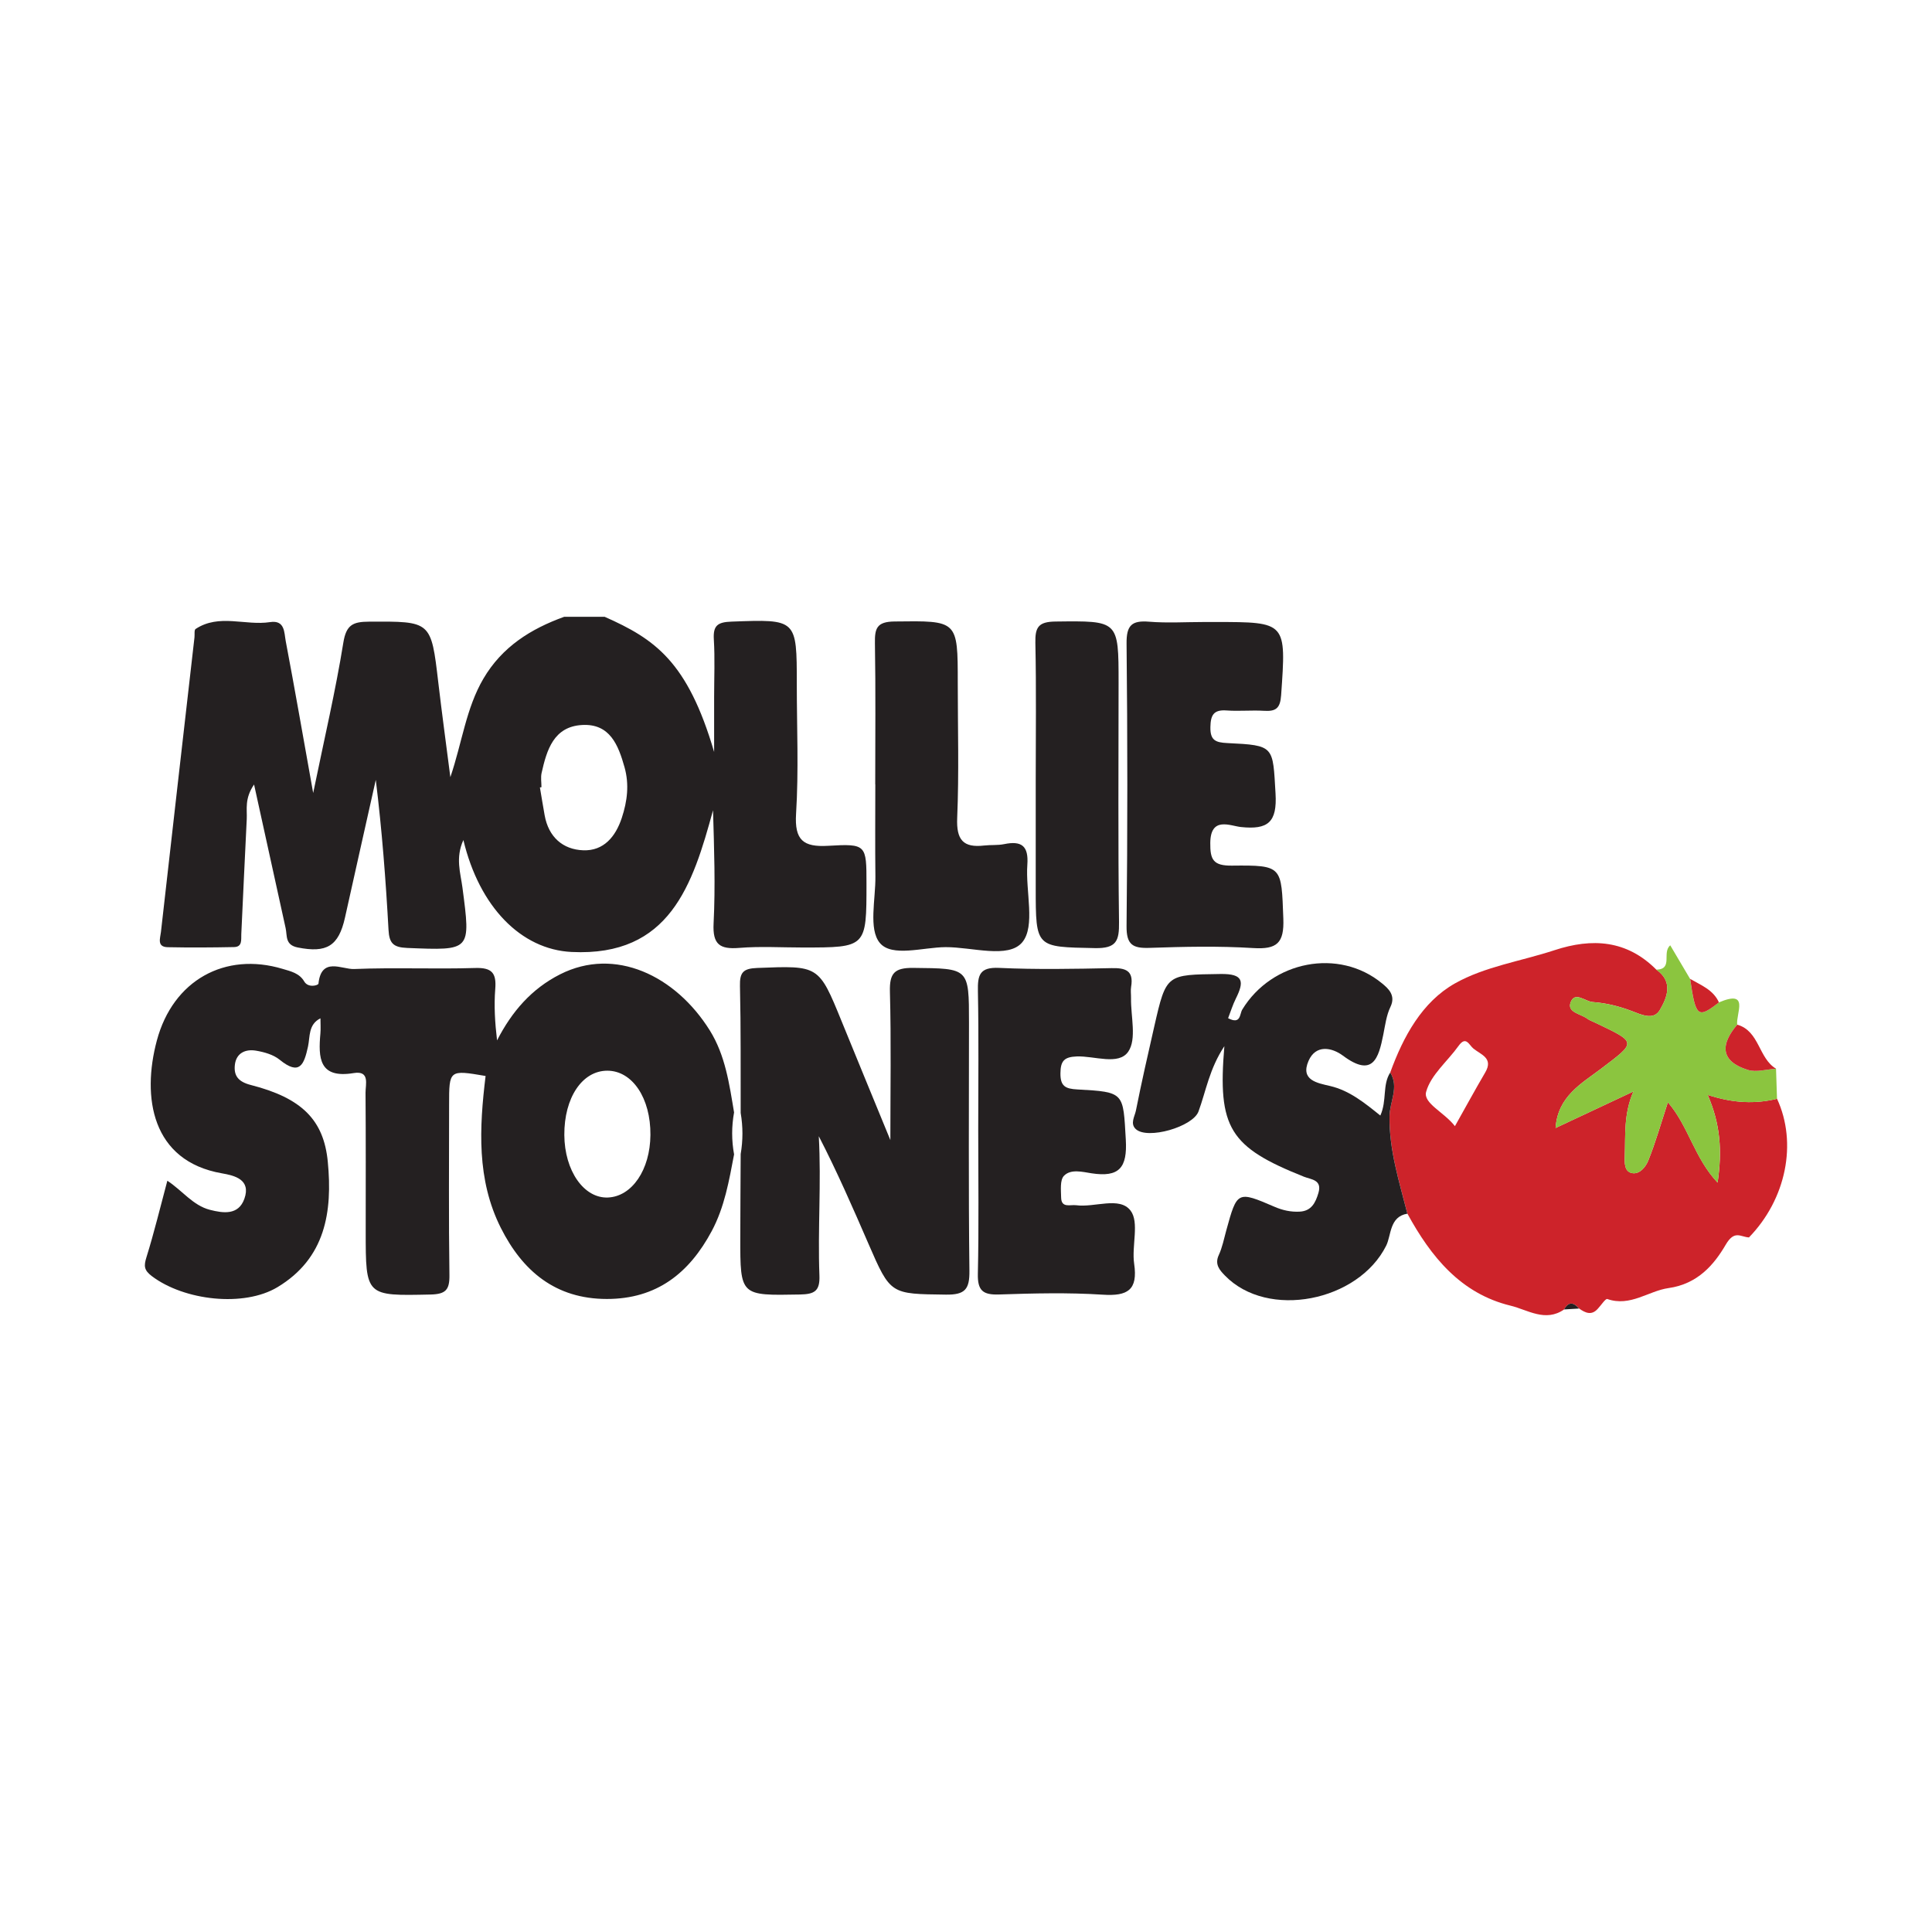
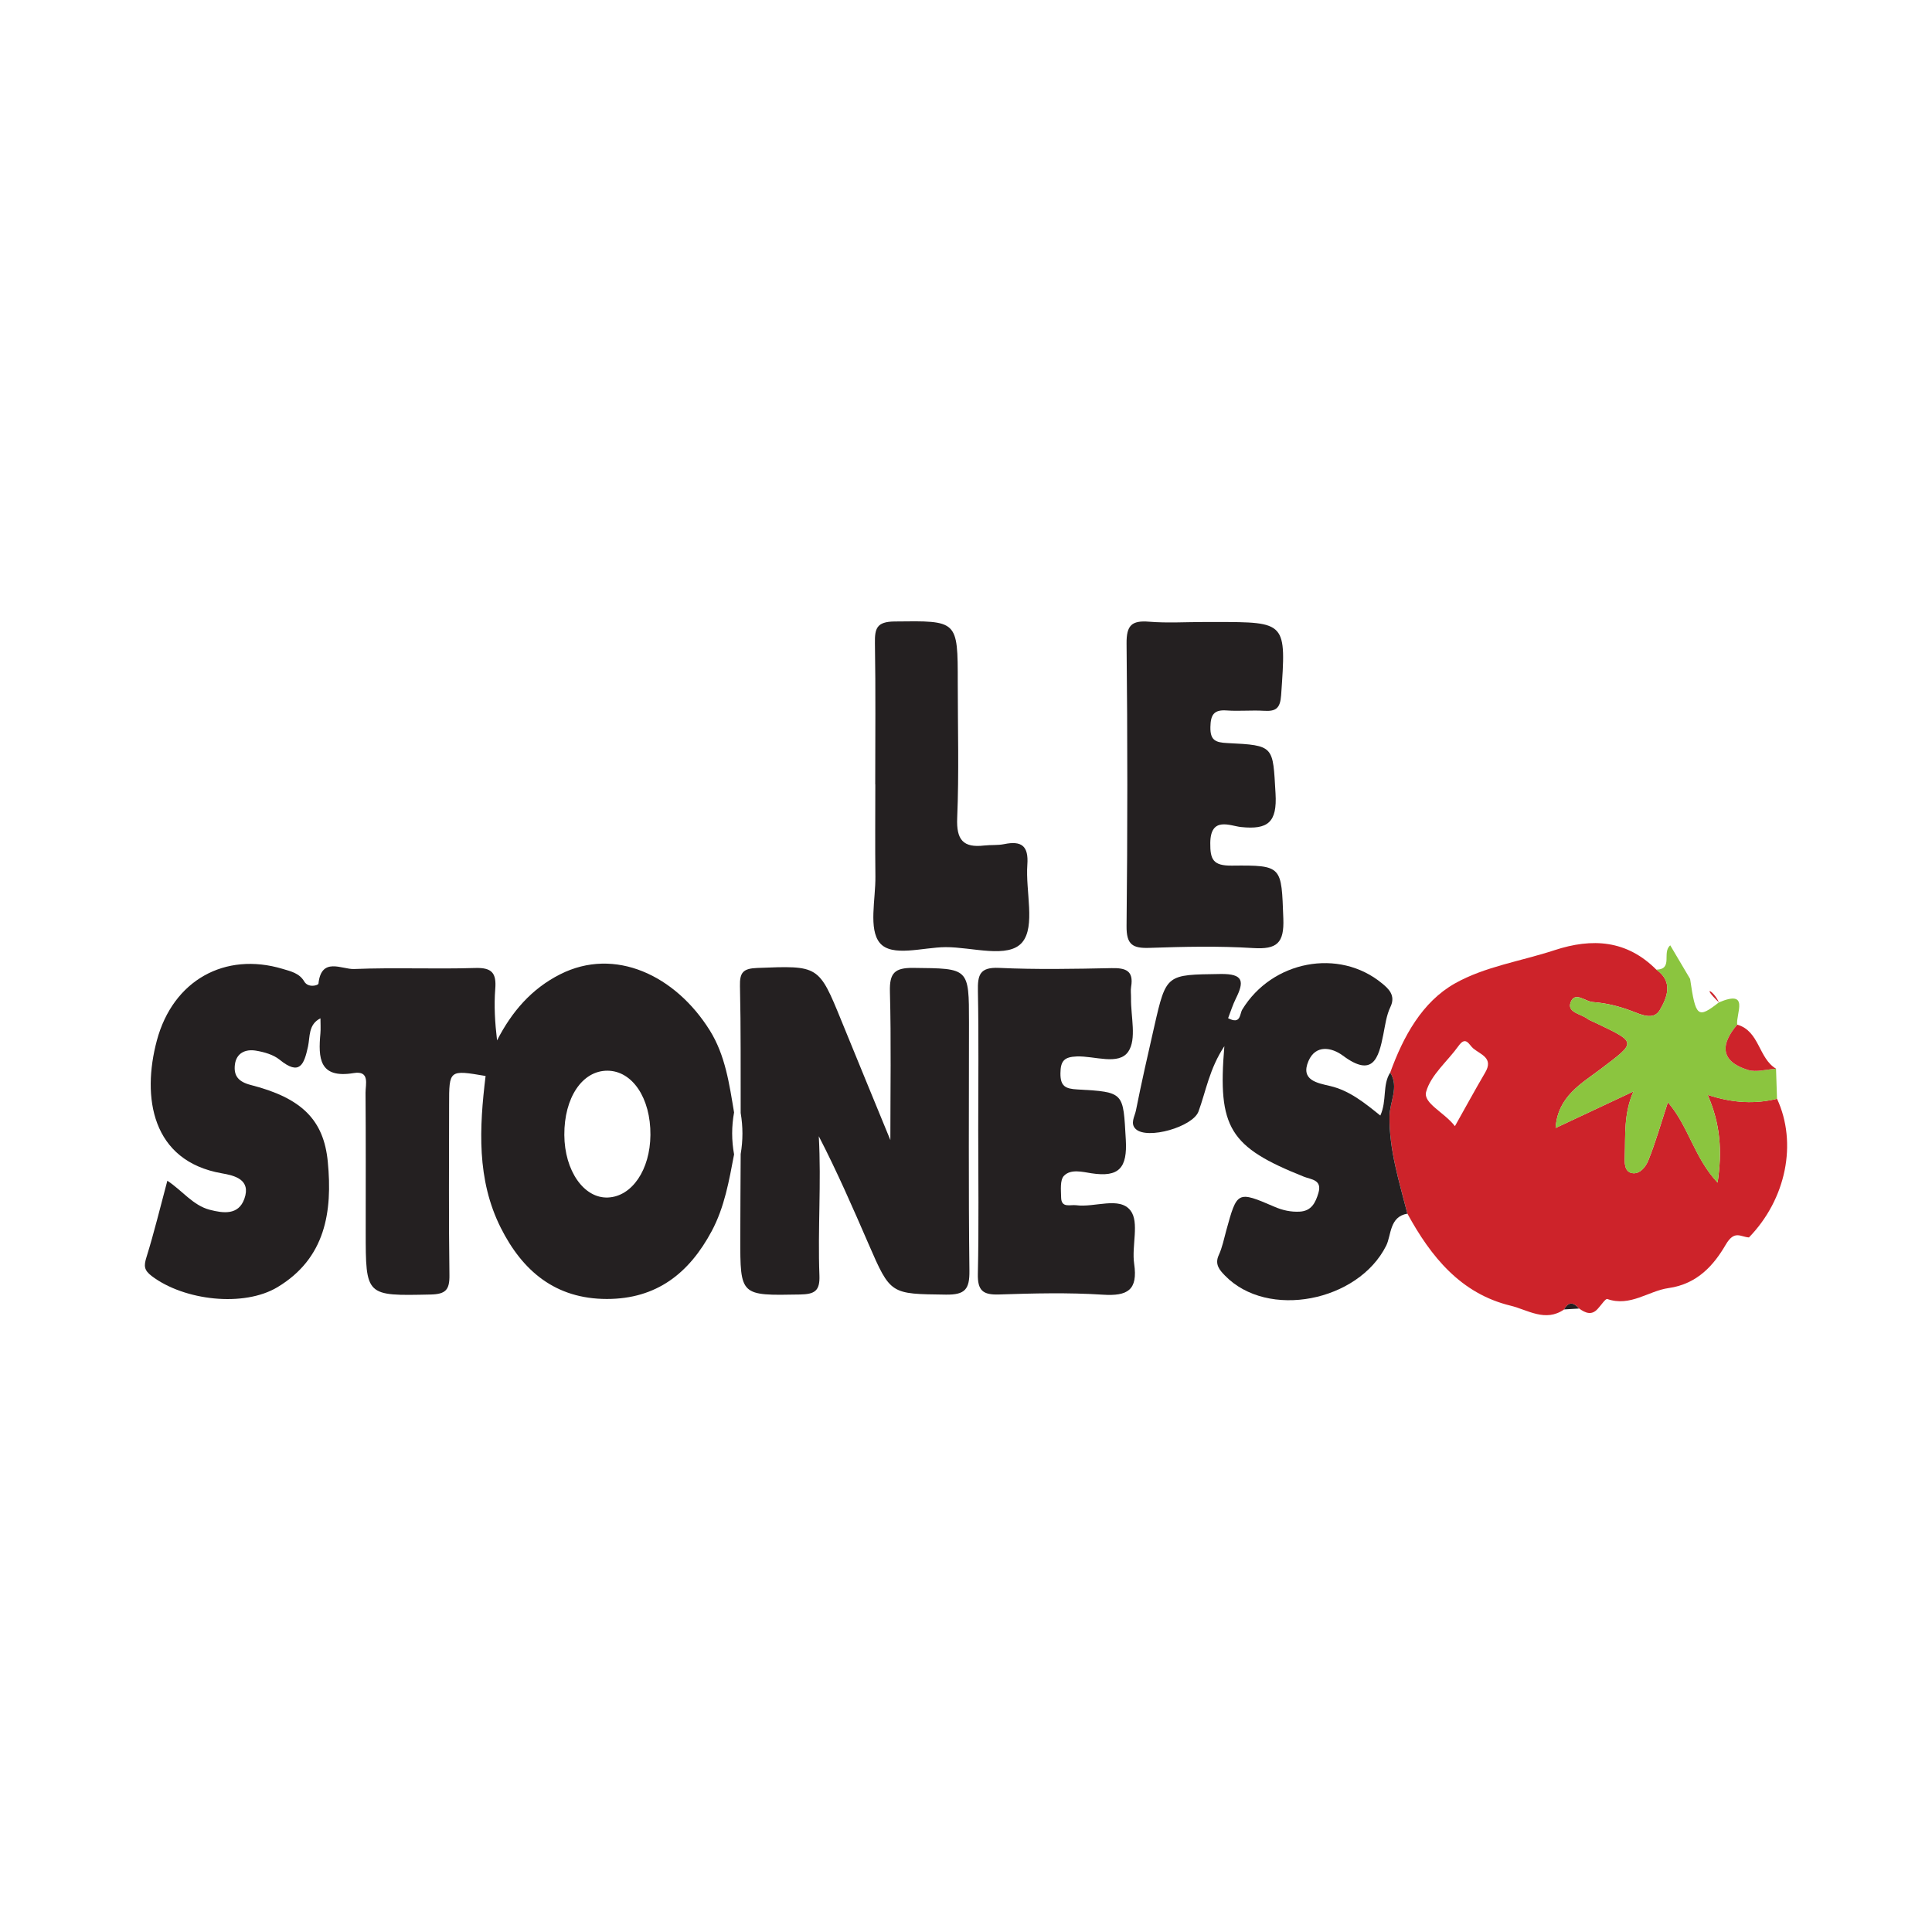
<svg xmlns="http://www.w3.org/2000/svg" version="1.1" id="Layer_1" x="0px" y="0px" width="200px" height="200px" viewBox="0 0 200 200" enable-background="new 0 0 200 200" xml:space="preserve">
  <g>
-     <path fill="#242021" d="M62.592,63.85c5.201,2.304,8.587,4.625,11.334,13.991c0-1.892,0-3.785,0-5.677   c0-1.991,0.091-3.988-0.03-5.972c-0.088-1.443,0.396-1.79,1.818-1.842c6.772-0.248,6.77-0.299,6.77,6.454   c0,4.48,0.204,8.973-0.075,13.436c-0.171,2.74,0.755,3.464,3.296,3.318c3.987-0.229,3.993-0.129,3.993,3.923   c0,6.604,0,6.604-6.596,6.604c-2.19,0-4.392-0.137-6.568,0.04c-2.012,0.164-2.774-0.341-2.663-2.531   c0.196-3.872,0.055-7.76-0.059-11.716c-2.104,7.708-4.463,15.165-14.639,14.669c-5.25-0.256-9.554-4.686-11.203-11.587   c-0.846,1.847-0.292,3.429-0.099,4.906c0.864,6.596,0.916,6.531-5.722,6.264c-1.448-0.058-1.853-0.496-1.929-1.867   c-0.284-5.163-0.677-10.321-1.319-15.533c-1.063,4.75-2.132,9.499-3.186,14.251c-0.66,2.973-1.91,3.694-4.893,3.101   c-1.332-0.265-1.076-1.204-1.254-2.007c-1.053-4.767-2.097-9.536-3.267-14.865c-1.008,1.48-0.706,2.568-0.757,3.572   c-0.203,3.973-0.374,7.947-0.565,11.921c-0.027,0.563,0.131,1.319-0.747,1.337c-2.289,0.046-4.579,0.061-6.867,0.013   c-1.151-0.024-0.776-0.937-0.706-1.561c1.147-10.173,2.312-20.344,3.473-30.515c0.034-0.296-0.044-0.759,0.115-0.865   c2.43-1.61,5.147-0.318,7.709-0.712c1.552-0.239,1.457,1.093,1.621,1.959c0.942,4.968,1.807,9.95,2.843,15.731   c1.166-5.677,2.32-10.59,3.121-15.56c0.299-1.857,0.998-2.168,2.655-2.177c6.442-0.034,6.428-0.087,7.175,6.29   c0.37,3.155,0.801,6.303,1.25,9.807c1.22-3.596,1.622-7.134,3.425-10.204c1.932-3.289,4.898-5.148,8.36-6.397   C59.804,63.85,61.198,63.85,62.592,63.85z M56.052,81.493c-0.053,0.007-0.107,0.014-0.16,0.021   c0.163,0.965,0.318,1.931,0.492,2.894c0.403,2.232,1.873,3.537,3.999,3.614c2.107,0.076,3.343-1.405,3.987-3.36   c0.57-1.727,0.782-3.46,0.281-5.241c-0.643-2.286-1.508-4.525-4.378-4.371c-2.957,0.159-3.67,2.581-4.206,4.963   C55.962,80.485,56.052,80.999,56.052,81.493z" />
    <path fill="#242021" d="M75.992,119.504c-0.519,2.721-0.983,5.449-2.318,7.944c-2.331,4.355-5.699,7.022-10.851,7.021   c-5.319-0.001-8.73-2.892-10.975-7.353c-2.519-5.006-2.229-10.372-1.58-15.731c-3.776-0.644-3.777-0.644-3.777,2.995   c-0.001,5.872-0.05,11.744,0.034,17.615c0.022,1.534-0.387,1.98-1.967,2.014c-6.701,0.141-6.7,0.202-6.7-6.555   c0-4.777,0.019-9.554-0.018-14.331c-0.007-0.864,0.478-2.321-1.229-2.038c-3.596,0.595-3.669-1.581-3.443-4.106   c0.044-0.493,0.006-0.994,0.006-1.564c-1.273,0.63-1.07,1.92-1.287,2.913c-0.409,1.876-0.857,3.067-2.938,1.374   c-0.652-0.53-1.607-0.798-2.464-0.94c-1.077-0.178-2.035,0.247-2.172,1.475c-0.127,1.143,0.375,1.754,1.653,2.081   c5.287,1.351,7.548,3.626,7.966,7.936c0.504,5.201-0.244,10.006-5.204,12.991c-3.482,2.095-9.658,1.401-13.02-1.148   c-0.815-0.618-0.823-1.064-0.543-1.962c0.794-2.548,1.419-5.148,2.159-7.906c1.548,1.016,2.651,2.562,4.408,3.012   c1.383,0.354,2.951,0.577,3.564-1.139c0.716-2.007-1.026-2.413-2.324-2.639c-7.282-1.269-8.304-7.885-6.735-13.749   c1.671-6.245,7.062-9.201,13.012-7.418c0.842,0.252,1.742,0.442,2.244,1.303c0.414,0.71,1.456,0.405,1.474,0.229   c0.292-2.813,2.435-1.464,3.681-1.515c4.173-0.171,8.36,0.023,12.536-0.107c1.74-0.054,2.217,0.519,2.085,2.167   c-0.138,1.737-0.031,3.493,0.187,5.328c1.527-2.984,3.576-5.347,6.53-6.841c5.671-2.868,11.934,0.114,15.491,5.805   c1.612,2.58,2.023,5.564,2.514,8.492C75.729,116.6,75.727,118.052,75.992,119.504z M67.332,117.494   c0.033-3.815-1.869-6.653-4.46-6.656c-2.599-0.002-4.473,2.796-4.453,6.648c0.02,3.712,2.029,6.589,4.523,6.479   C65.429,123.854,67.301,121.095,67.332,117.494z" />
    <path fill="#CD232A" d="M143.916,111.028c1.351-3.727,3.303-7.309,6.699-9.226c3.095-1.747,6.855-2.304,10.305-3.438   c3.901-1.282,7.485-1.056,10.541,2.013c1.784,1.246,1.123,2.895,0.355,4.192c-0.648,1.094-1.936,0.455-2.927,0.081   c-1.299-0.491-2.613-0.814-4.012-0.92c-0.796-0.06-1.832-1.13-2.279,0.016c-0.412,1.056,1.025,1.2,1.692,1.693   c0.236,0.174,0.525,0.277,0.794,0.405c4.418,2.104,4.335,1.994,0.672,4.78c-1.993,1.516-4.504,2.854-4.721,6.145   c2.77-1.3,5.236-2.457,8.054-3.779c-1.018,2.344-0.812,4.525-0.892,6.68c-0.026,0.703-0.054,1.6,0.735,1.765   c0.815,0.17,1.446-0.672,1.693-1.285c0.769-1.909,1.332-3.902,2.034-6.044c2.145,2.474,2.716,5.733,5.146,8.319   c0.482-3.271,0.301-6.019-1.024-9.081c2.708,0.88,4.94,0.938,7.178,0.403c2.119,4.587,0.944,10.385-2.907,14.351   c-0.876-0.046-1.495-0.809-2.413,0.763c-1.187,2.034-2.879,4.054-5.918,4.482c-2.078,0.293-3.949,1.962-6.333,1.131   c-0.186-0.065-0.642,0.645-0.973,0.995c-0.653,0.748-1.3,0.443-1.946-0.011c-0.557-0.641-1.083-0.754-1.551,0.093   c-1.934,1.356-3.787,0.037-5.535-0.386c-5.177-1.252-8.257-5.078-10.69-9.529c-0.843-3.314-1.888-6.563-1.85-10.073   C143.856,114.057,144.855,112.542,143.916,111.028z M150.613,116.581c1.11-1.974,2.095-3.783,3.136-5.558   c0.877-1.495-0.444-1.84-1.225-2.479c-0.457-0.373-0.764-1.352-1.537-0.27c-1.141,1.597-2.876,2.999-3.356,4.758   C147.308,114.211,149.524,115.15,150.613,116.581z" />
    <path fill="#242021" d="M76.675,115.213c-0.014-4.378,0.028-8.758-0.074-13.134c-0.033-1.408,0.318-1.821,1.79-1.877   c6.368-0.246,6.36-0.304,8.733,5.518c1.663,4.08,3.343,8.152,5.046,12.301c0-5.187,0.091-10.275-0.046-15.357   c-0.052-1.937,0.477-2.49,2.44-2.468c5.745,0.063,5.746-0.03,5.746,5.678c0,8.558-0.058,17.117,0.044,25.674   c0.023,1.915-0.449,2.498-2.432,2.471c-5.731-0.077-5.729,0.02-8.014-5.251c-1.625-3.747-3.259-7.491-5.147-11.147   c0.269,4.861-0.118,9.642,0.065,14.413c0.062,1.606-0.491,1.944-2.016,1.972c-6.178,0.113-6.182,0.172-6.175-5.895   c0.003-2.886,0.027-5.771,0.04-8.647C76.917,118.053,76.917,116.633,76.675,115.213z" />
    <path fill="#242021" d="M143.916,111.028c0.939,1.514-0.06,3.029-0.076,4.538c-0.038,3.51,1.007,6.759,1.85,10.073   c-1.865,0.305-1.656,2.237-2.191,3.309c-2.886,5.786-12.273,7.67-16.704,3.087c-0.531-0.549-1.073-1.143-0.632-2.101   c0.37-0.802,0.543-1.697,0.779-2.557c1.123-4.08,1.135-4.115,5.002-2.449c0.86,0.371,1.689,0.545,2.59,0.501   c1.22-0.06,1.649-0.922,1.948-1.934c0.408-1.383-0.756-1.385-1.5-1.682c-7.692-3.069-8.952-5.027-8.236-13.516   c-1.557,2.356-1.902,4.65-2.678,6.762c-0.585,1.591-5.282,2.944-6.491,1.824c-0.613-0.568-0.107-1.315,0.014-1.924   c0.578-2.916,1.241-5.816,1.902-8.715c1.243-5.455,1.253-5.332,6.849-5.417c2.425-0.037,2.459,0.801,1.59,2.548   c-0.325,0.654-0.541,1.362-0.799,2.028c1.336,0.688,1.181-0.426,1.466-0.894c3.073-5.052,10.006-6.398,14.471-2.71   c0.618,0.51,1.453,1.219,0.87,2.429c-0.42,0.873-0.547,1.897-0.74,2.867c-0.492,2.474-1.084,4.492-4.184,2.183   c-1.136-0.846-2.808-1.183-3.559,0.548c-0.87,2.006,0.93,2.289,2.229,2.594c2.022,0.474,3.566,1.744,5.206,3.059   C143.594,113.922,143.085,112.317,143.916,111.028z" />
    <path fill="#242021" d="M101.266,116.937c0-4.776,0.061-9.554-0.033-14.328c-0.033-1.669,0.172-2.507,2.193-2.413   c3.872,0.18,7.76,0.106,11.639,0.025c1.457-0.03,2.309,0.249,2.029,1.924c-0.065,0.387-0.003,0.795-0.01,1.192   c-0.033,1.883,0.604,4.226-0.285,5.526c-0.996,1.459-3.497,0.432-5.331,0.5c-1.31,0.049-1.68,0.471-1.692,1.741   c-0.013,1.341,0.51,1.609,1.748,1.675c4.933,0.266,4.731,0.327,5.018,5.195c0.172,2.922-0.691,3.926-3.552,3.485   c-0.929-0.143-2.143-0.473-2.851,0.261c-0.424,0.44-0.306,1.481-0.292,2.249c0.02,1.121,0.95,0.716,1.558,0.797   c1.927,0.258,4.494-0.939,5.632,0.56c0.923,1.216,0.098,3.648,0.369,5.493c0.402,2.733-0.675,3.373-3.246,3.207   c-3.567-0.231-7.164-0.141-10.742-0.021c-1.674,0.056-2.231-0.408-2.192-2.141C101.339,126.889,101.266,121.912,101.266,116.937z" />
    <path fill="#242021" d="M124.622,64.39c0.398,0,0.796,0,1.193,0c7.384,0,7.337-0.003,6.807,7.582   c-0.095,1.353-0.545,1.687-1.765,1.612c-1.288-0.08-2.59,0.058-3.876-0.037c-1.345-0.099-1.658,0.476-1.681,1.726   c-0.024,1.36,0.524,1.59,1.751,1.649c4.917,0.236,4.701,0.297,4.992,5.223c0.177,2.983-0.782,3.763-3.579,3.469   c-1.113-0.117-3.144-1.133-3.176,1.637c-0.02,1.745,0.304,2.378,2.24,2.358c5.266-0.056,5.116,0.061,5.322,5.481   c0.097,2.541-0.66,3.206-3.116,3.053c-3.566-0.222-7.16-0.143-10.736-0.02c-1.757,0.061-2.398-0.335-2.377-2.267   c0.106-9.745,0.104-19.492,0.001-29.237c-0.02-1.888,0.534-2.409,2.333-2.261C120.833,64.51,122.732,64.391,124.622,64.39z" />
    <path fill="#242021" d="M90.603,81.197c0-4.866,0.052-9.733-0.031-14.598c-0.026-1.54,0.177-2.241,2.023-2.263   c6.553-0.079,6.552-0.164,6.552,6.343c0,4.668,0.137,9.341-0.059,14c-0.095,2.257,0.615,3.103,2.793,2.849   c0.688-0.08,1.401-0.007,2.073-0.145c1.794-0.37,2.537,0.182,2.396,2.124c-0.199,2.751,0.859,6.382-0.529,8.04   c-1.444,1.726-5.199,0.484-7.939,0.501c-2.344,0.014-5.55,1.063-6.801-0.434c-1.193-1.428-0.432-4.521-0.46-6.884   c-0.038-3.177-0.009-6.356-0.009-9.534C90.609,81.197,90.606,81.197,90.603,81.197z" />
-     <path fill="#242021" d="M107.218,80.87c0-4.773,0.066-9.547-0.037-14.318c-0.035-1.621,0.312-2.191,2.079-2.211   c6.536-0.076,6.535-0.152,6.535,6.352c0,8.253-0.062,16.507,0.046,24.759c0.026,1.959-0.266,2.742-2.505,2.696   c-6.115-0.124-6.118-0.002-6.118-6.241C107.218,88.228,107.218,84.549,107.218,80.87z" />
    <path fill="#8BC53F" d="M183.956,113.75c-2.237,0.535-4.47,0.477-7.178-0.403c1.325,3.062,1.506,5.81,1.024,9.081   c-2.43-2.586-3.001-5.846-5.146-8.319c-0.702,2.142-1.265,4.134-2.034,6.044c-0.247,0.613-0.878,1.455-1.693,1.285   c-0.789-0.165-0.761-1.062-0.735-1.765c0.08-2.155-0.126-4.337,0.892-6.68c-2.817,1.322-5.284,2.479-8.054,3.779   c0.218-3.291,2.729-4.63,4.721-6.145c3.663-2.786,3.747-2.676-0.672-4.78c-0.269-0.128-0.558-0.231-0.794-0.405   c-0.667-0.493-2.104-0.636-1.692-1.693c0.447-1.147,1.483-0.077,2.279-0.016c1.399,0.106,2.713,0.429,4.012,0.92   c0.992,0.374,2.279,1.013,2.927-0.081c0.768-1.297,1.429-2.946-0.355-4.192c1.785-0.042,0.554-1.779,1.447-2.519   c0.704,1.191,1.379,2.334,2.055,3.477c0.581,3.967,0.788,4.136,2.98,2.431c3.231-1.368,1.748,1.142,1.896,2.305   c-1.768,2.061-1.747,3.797,1.095,4.681c0.878,0.273,1.944-0.062,2.924-0.119C183.891,111.672,183.924,112.711,183.956,113.75z" />
    <path fill="#CD232A" d="M183.859,110.634c-0.98,0.057-2.047,0.392-2.924,0.119c-2.843-0.884-2.864-2.619-1.095-4.681   C182.155,106.736,182.026,109.549,183.859,110.634z" />
-     <path fill="#CD232A" d="M177.943,103.767c-2.192,1.704-2.399,1.536-2.98-2.431C176.085,101.988,177.357,102.457,177.943,103.767z" />
+     <path fill="#CD232A" d="M177.943,103.767C176.085,101.988,177.357,102.457,177.943,103.767z" />
    <path fill="#242021" d="M161.915,135.553c0.469-0.847,0.994-0.734,1.551-0.093C162.95,135.491,162.432,135.522,161.915,135.553z" />
  </g>
</svg>